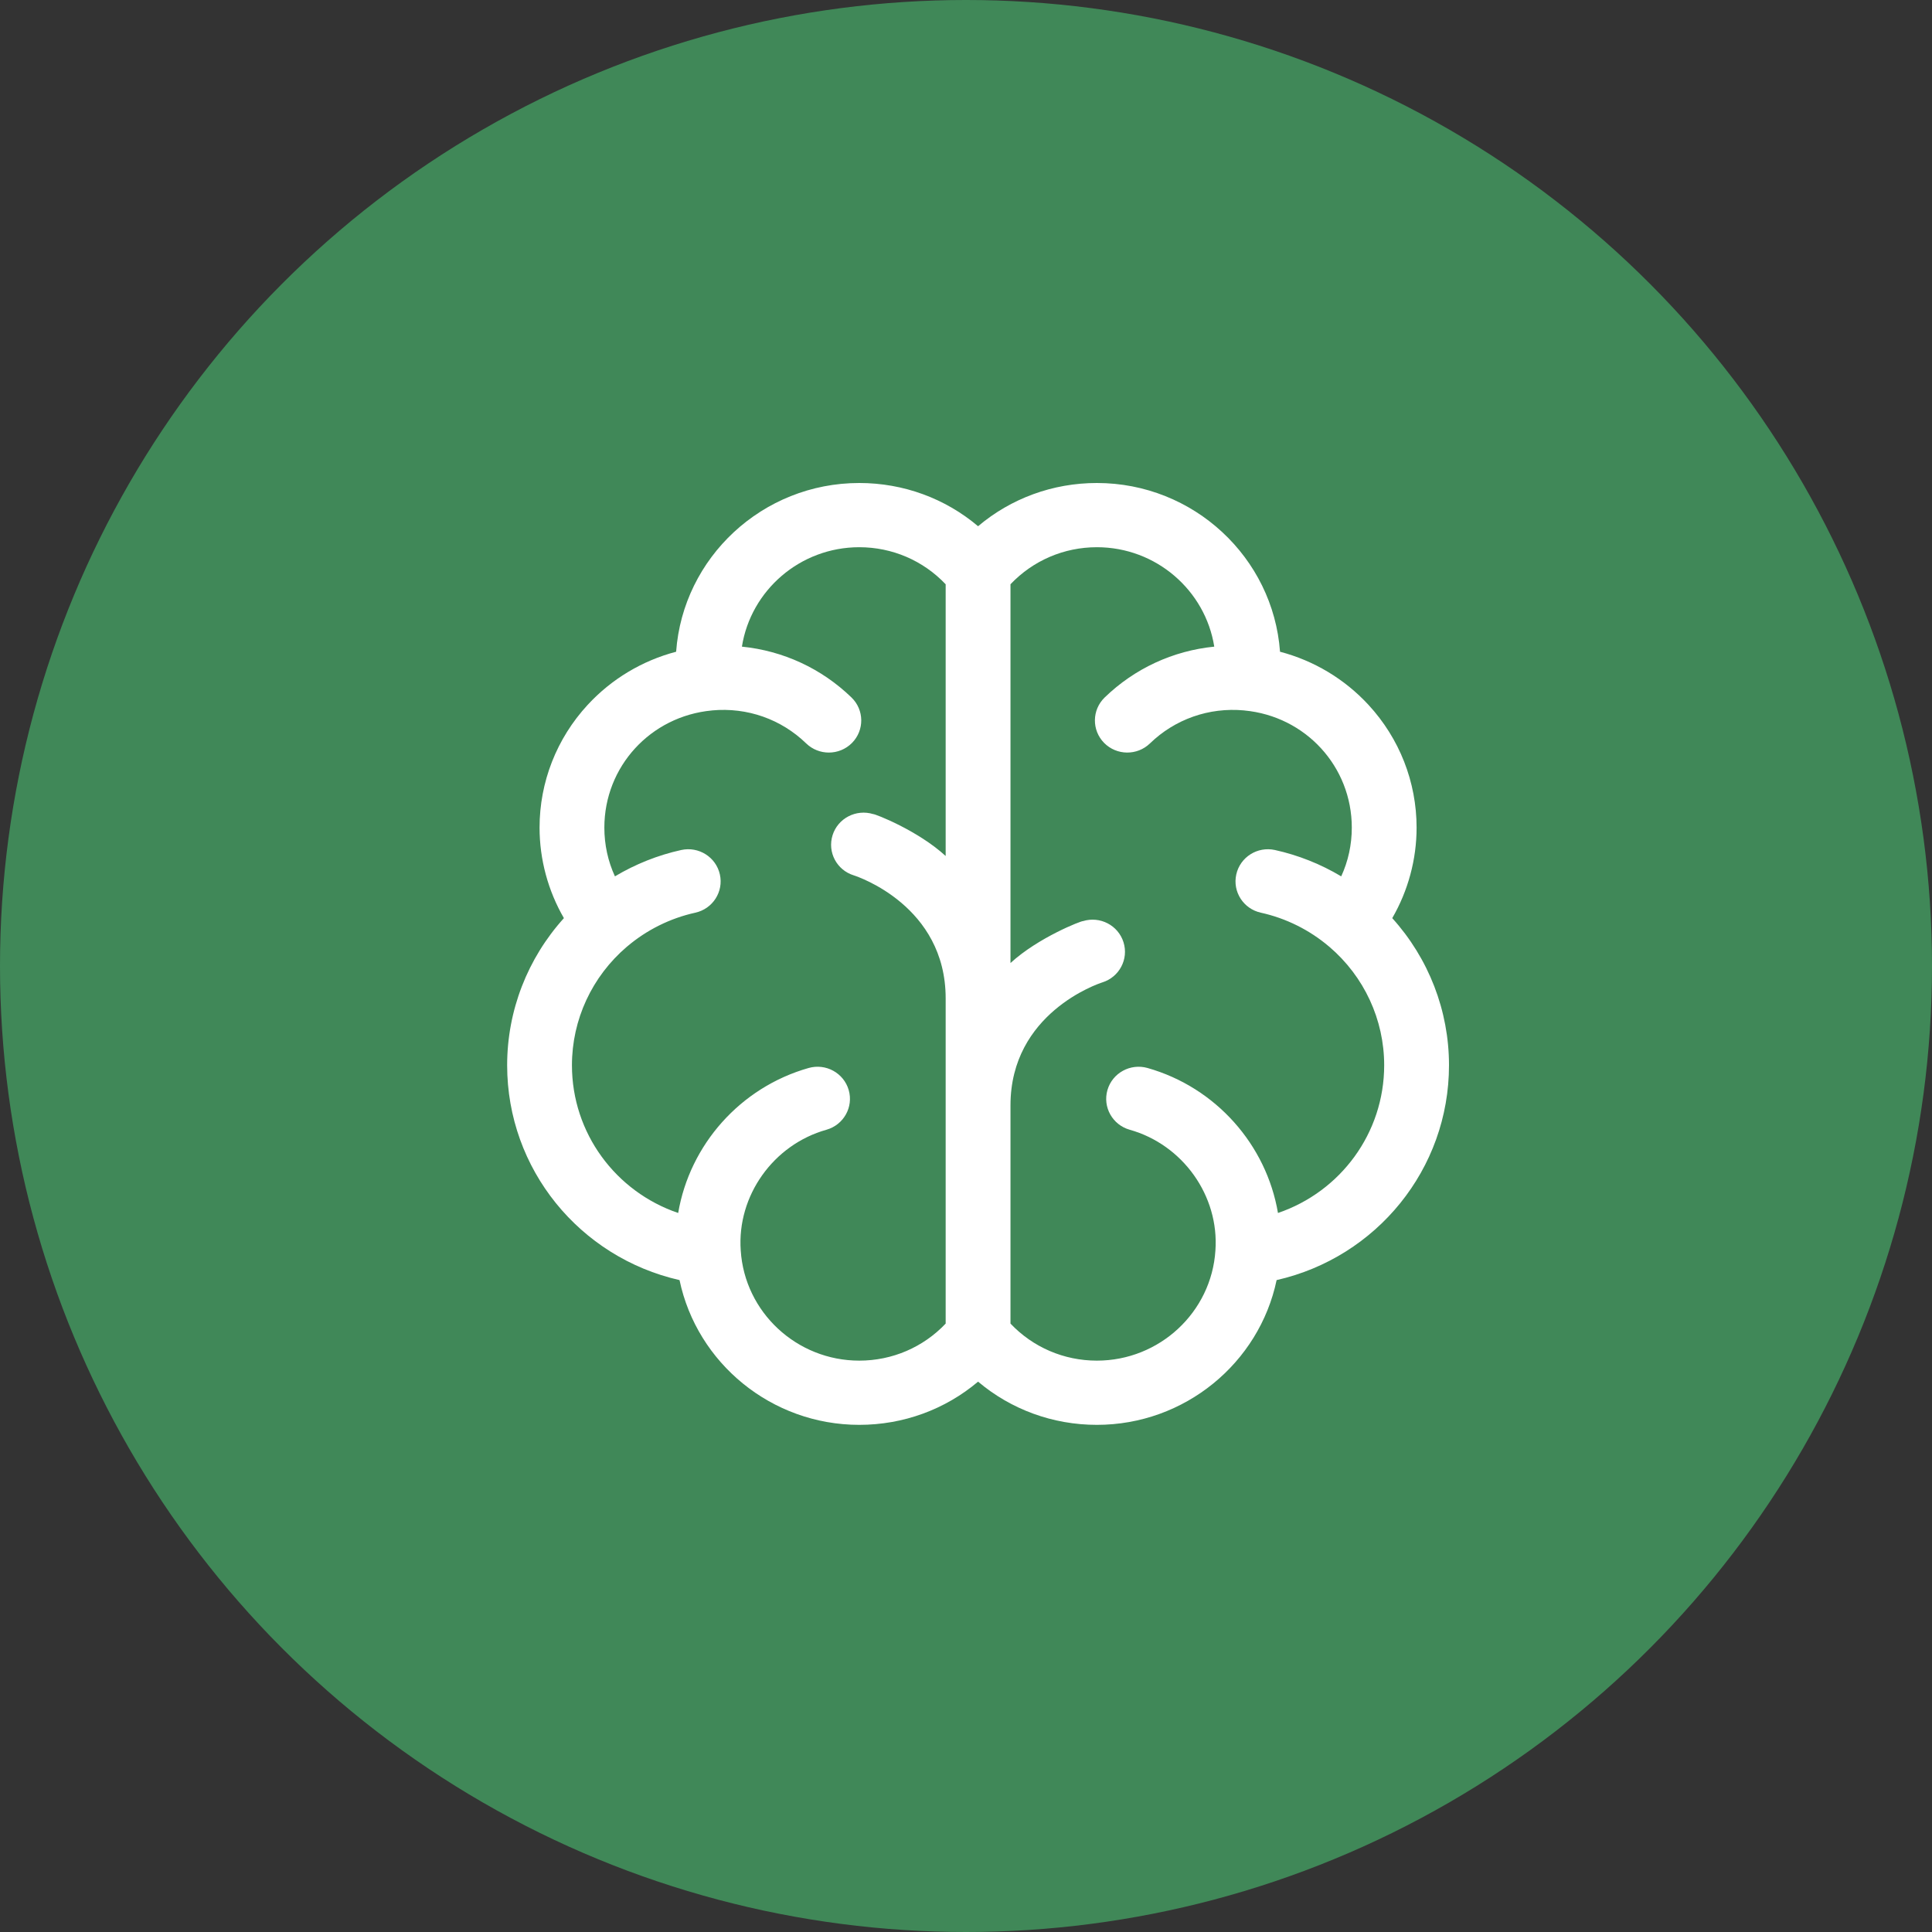
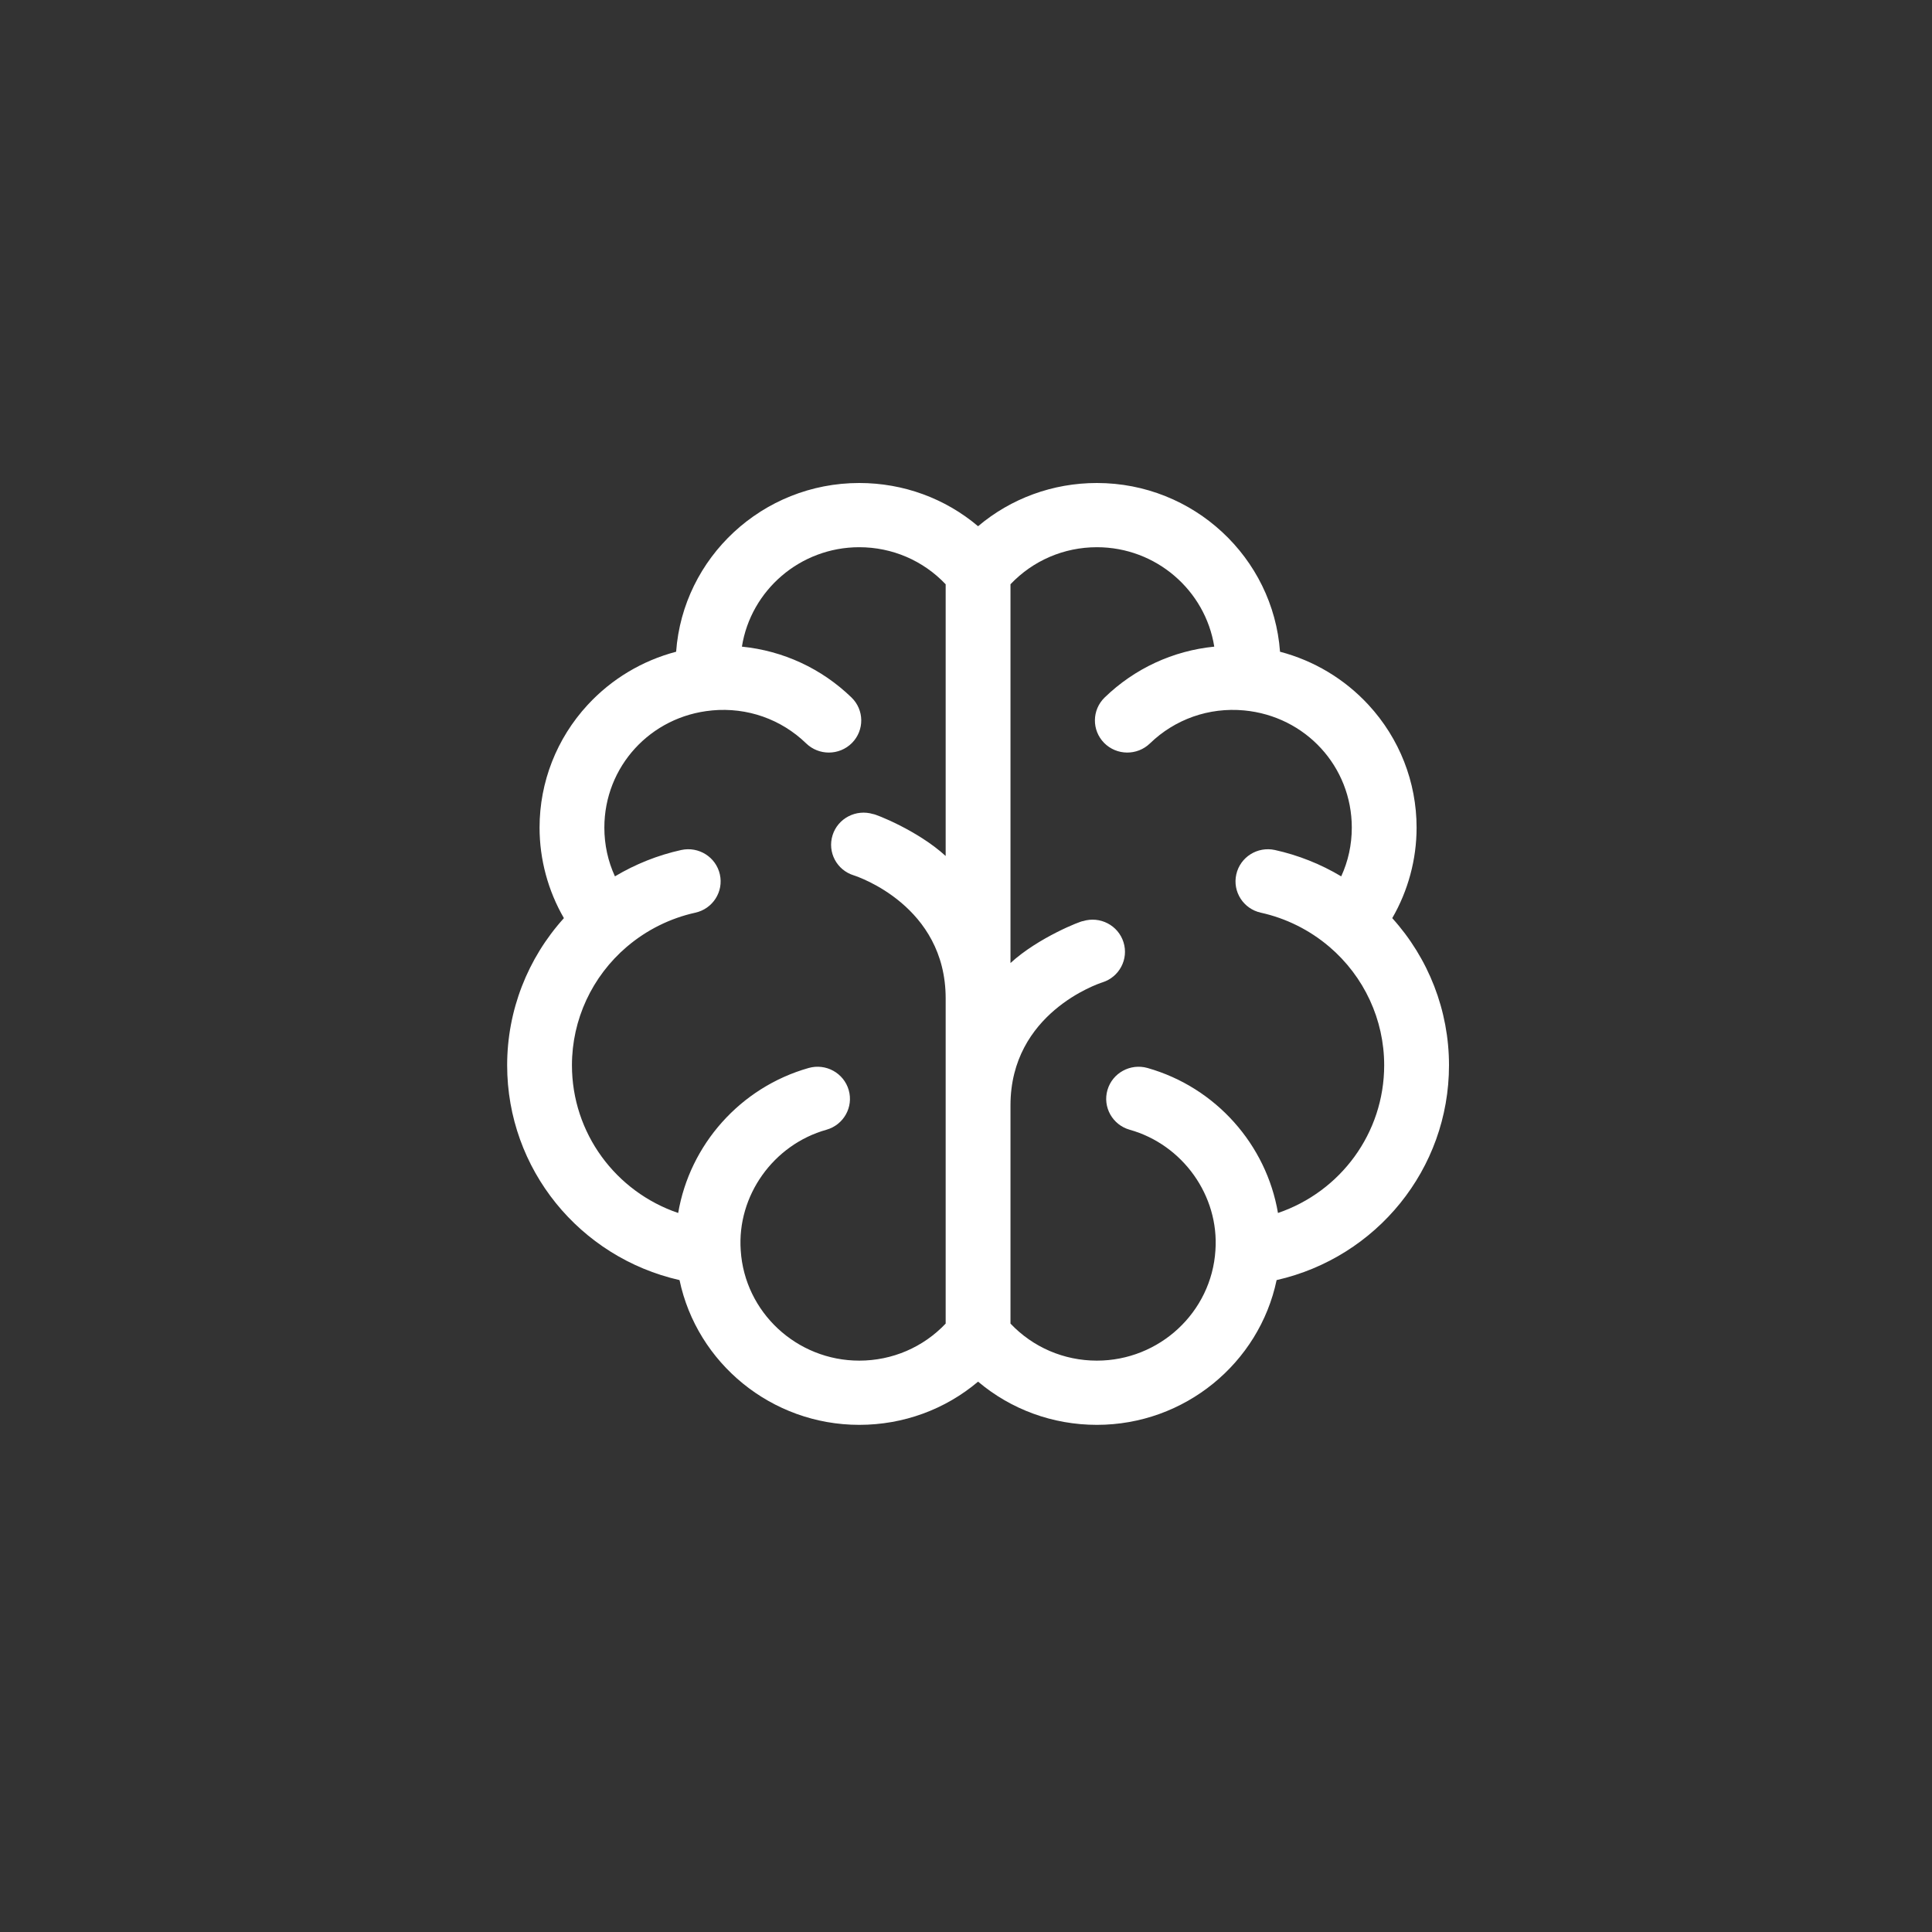
<svg xmlns="http://www.w3.org/2000/svg" width="80" height="80" viewBox="0 0 80 80" fill="none">
  <rect x="0" y="0" width="80" height="80" fill="#333333" stroke="none" />
-   <circle cx="40" cy="40" r="40" fill="#408858" />
-   <path d="M58.658 34.27C58.658 32.384 57.951 30.579 56.667 29.188C55.674 28.112 54.403 27.354 53.003 26.987C52.719 23.087 49.426 20 45.42 20C43.59 20 41.862 20.639 40.5 21.79C39.138 20.639 37.41 20 35.58 20C31.573 20 28.28 23.087 27.997 26.987C26.598 27.354 25.326 28.112 24.333 29.188C23.049 30.579 22.342 32.384 22.342 34.27C22.342 35.588 22.694 36.884 23.35 38.018C21.845 39.684 21 41.846 21 44.109C21 48.411 24.002 52.067 28.138 53.006C28.859 56.441 31.943 59 35.58 59C37.41 59 39.138 58.361 40.5 57.211C41.862 58.361 43.59 59 45.42 59C49.057 59 52.141 56.441 52.862 53.006C56.998 52.067 60 48.411 60 44.109C60 41.846 59.155 39.683 57.65 38.018C58.306 36.884 58.658 35.588 58.658 34.27ZM35.58 56.341C32.99 56.341 30.834 54.336 30.672 51.777C30.512 49.514 32.024 47.396 34.222 46.78C34.934 46.578 35.347 45.842 35.143 45.136C34.939 44.43 34.197 44.021 33.484 44.223C30.649 45.027 28.561 47.405 28.082 50.227C25.497 49.348 23.683 46.924 23.683 44.109C23.683 42.223 24.512 40.435 25.956 39.203C25.959 39.201 25.961 39.199 25.964 39.197C26.775 38.507 27.752 38.021 28.789 37.793C29.513 37.634 29.969 36.924 29.808 36.207C29.648 35.49 28.931 35.038 28.208 35.197C27.241 35.41 26.312 35.781 25.463 36.288C25.175 35.662 25.025 34.98 25.025 34.27C25.025 31.743 26.937 29.657 29.473 29.419C29.476 29.418 29.479 29.418 29.483 29.417C30.946 29.281 32.35 29.783 33.383 30.784C33.644 31.036 33.983 31.162 34.321 31.162C34.669 31.162 35.018 31.028 35.281 30.762C35.798 30.236 35.789 29.395 35.258 28.881C34.016 27.679 32.427 26.947 30.721 26.776C31.089 24.447 33.128 22.659 35.58 22.659C36.949 22.659 38.23 23.214 39.158 24.194V35.445C38.003 34.385 36.224 33.697 36.158 33.71C35.45 33.492 34.695 33.882 34.475 34.584C34.255 35.285 34.646 36.029 35.354 36.247C35.509 36.297 39.158 37.51 39.158 41.339V54.807C38.23 55.786 36.949 56.341 35.58 56.341ZM52.918 50.227C52.439 47.405 50.351 45.027 47.516 44.223C46.804 44.022 46.061 44.43 45.857 45.136C45.653 45.842 46.066 46.578 46.778 46.78C48.976 47.396 50.488 49.514 50.328 51.777C50.166 54.336 48.01 56.341 45.42 56.341C44.051 56.341 42.77 55.786 41.842 54.807V45.771C41.842 41.95 45.476 40.733 45.645 40.679C46.349 40.459 46.742 39.715 46.522 39.016C46.302 38.315 45.55 37.923 44.842 38.142C44.786 38.123 42.99 38.821 41.842 39.877V24.193C42.771 23.214 44.051 22.659 45.42 22.659C47.872 22.659 49.911 24.447 50.28 26.776C48.573 26.946 46.984 27.679 45.742 28.881C45.212 29.395 45.202 30.236 45.719 30.762C46.238 31.287 47.087 31.296 47.617 30.783C48.65 29.783 50.055 29.281 51.517 29.417C51.521 29.418 51.524 29.418 51.528 29.419C54.063 29.657 55.975 31.743 55.975 34.27C55.975 34.98 55.825 35.661 55.537 36.288C54.688 35.781 53.759 35.41 52.792 35.197C52.068 35.038 51.352 35.49 51.192 36.207C51.031 36.924 51.487 37.634 52.211 37.793C53.248 38.021 54.225 38.507 55.036 39.197C55.039 39.199 55.041 39.201 55.044 39.203C56.488 40.435 57.316 42.223 57.316 44.109C57.316 46.924 55.503 49.348 52.918 50.227Z" fill="white" />
+   <path d="M58.658 34.27C58.658 32.384 57.951 30.579 56.667 29.188C55.674 28.112 54.403 27.354 53.003 26.987C52.719 23.087 49.426 20 45.42 20C43.59 20 41.862 20.639 40.5 21.79C39.138 20.639 37.41 20 35.58 20C31.573 20 28.28 23.087 27.997 26.987C26.598 27.354 25.326 28.112 24.333 29.188C23.049 30.579 22.342 32.384 22.342 34.27C22.342 35.588 22.694 36.884 23.35 38.018C21.845 39.684 21 41.846 21 44.109C21 48.411 24.002 52.067 28.138 53.006C28.859 56.441 31.943 59 35.58 59C37.41 59 39.138 58.361 40.5 57.211C41.862 58.361 43.59 59 45.42 59C49.057 59 52.141 56.441 52.862 53.006C56.998 52.067 60 48.411 60 44.109C60 41.846 59.155 39.683 57.65 38.018C58.306 36.884 58.658 35.588 58.658 34.27ZM35.58 56.341C32.99 56.341 30.834 54.336 30.672 51.777C30.512 49.514 32.024 47.396 34.222 46.78C34.934 46.578 35.347 45.842 35.143 45.136C34.939 44.43 34.197 44.021 33.484 44.223C30.649 45.027 28.561 47.405 28.082 50.227C25.497 49.348 23.683 46.924 23.683 44.109C23.683 42.223 24.512 40.435 25.956 39.203C25.959 39.201 25.961 39.199 25.964 39.197C26.775 38.507 27.752 38.021 28.789 37.793C29.513 37.634 29.969 36.924 29.808 36.207C29.648 35.49 28.931 35.038 28.208 35.197C27.241 35.41 26.312 35.781 25.463 36.288C25.175 35.662 25.025 34.98 25.025 34.27C25.025 31.743 26.937 29.657 29.473 29.419C29.476 29.418 29.479 29.418 29.483 29.417C30.946 29.281 32.35 29.783 33.383 30.784C33.644 31.036 33.983 31.162 34.321 31.162C34.669 31.162 35.018 31.028 35.281 30.762C35.798 30.236 35.789 29.395 35.258 28.881C34.016 27.679 32.427 26.947 30.721 26.776C31.089 24.447 33.128 22.659 35.58 22.659C36.949 22.659 38.23 23.214 39.158 24.194V35.445C38.003 34.385 36.224 33.697 36.158 33.71C35.45 33.492 34.695 33.882 34.475 34.584C34.255 35.285 34.646 36.029 35.354 36.247C35.509 36.297 39.158 37.51 39.158 41.339V54.807C38.23 55.786 36.949 56.341 35.58 56.341ZM52.918 50.227C52.439 47.405 50.351 45.027 47.516 44.223C46.804 44.022 46.061 44.43 45.857 45.136C45.653 45.842 46.066 46.578 46.778 46.78C48.976 47.396 50.488 49.514 50.328 51.777C50.166 54.336 48.01 56.341 45.42 56.341C44.051 56.341 42.77 55.786 41.842 54.807V45.771C41.842 41.95 45.476 40.733 45.645 40.679C46.349 40.459 46.742 39.715 46.522 39.016C46.302 38.315 45.55 37.923 44.842 38.142C44.786 38.123 42.99 38.821 41.842 39.877V24.193C42.771 23.214 44.051 22.659 45.42 22.659C47.872 22.659 49.911 24.447 50.28 26.776C48.573 26.946 46.984 27.679 45.742 28.881C45.212 29.395 45.202 30.236 45.719 30.762C46.238 31.287 47.087 31.296 47.617 30.783C48.65 29.783 50.055 29.281 51.517 29.417C54.063 29.657 55.975 31.743 55.975 34.27C55.975 34.98 55.825 35.661 55.537 36.288C54.688 35.781 53.759 35.41 52.792 35.197C52.068 35.038 51.352 35.49 51.192 36.207C51.031 36.924 51.487 37.634 52.211 37.793C53.248 38.021 54.225 38.507 55.036 39.197C55.039 39.199 55.041 39.201 55.044 39.203C56.488 40.435 57.316 42.223 57.316 44.109C57.316 46.924 55.503 49.348 52.918 50.227Z" fill="white" />
</svg>